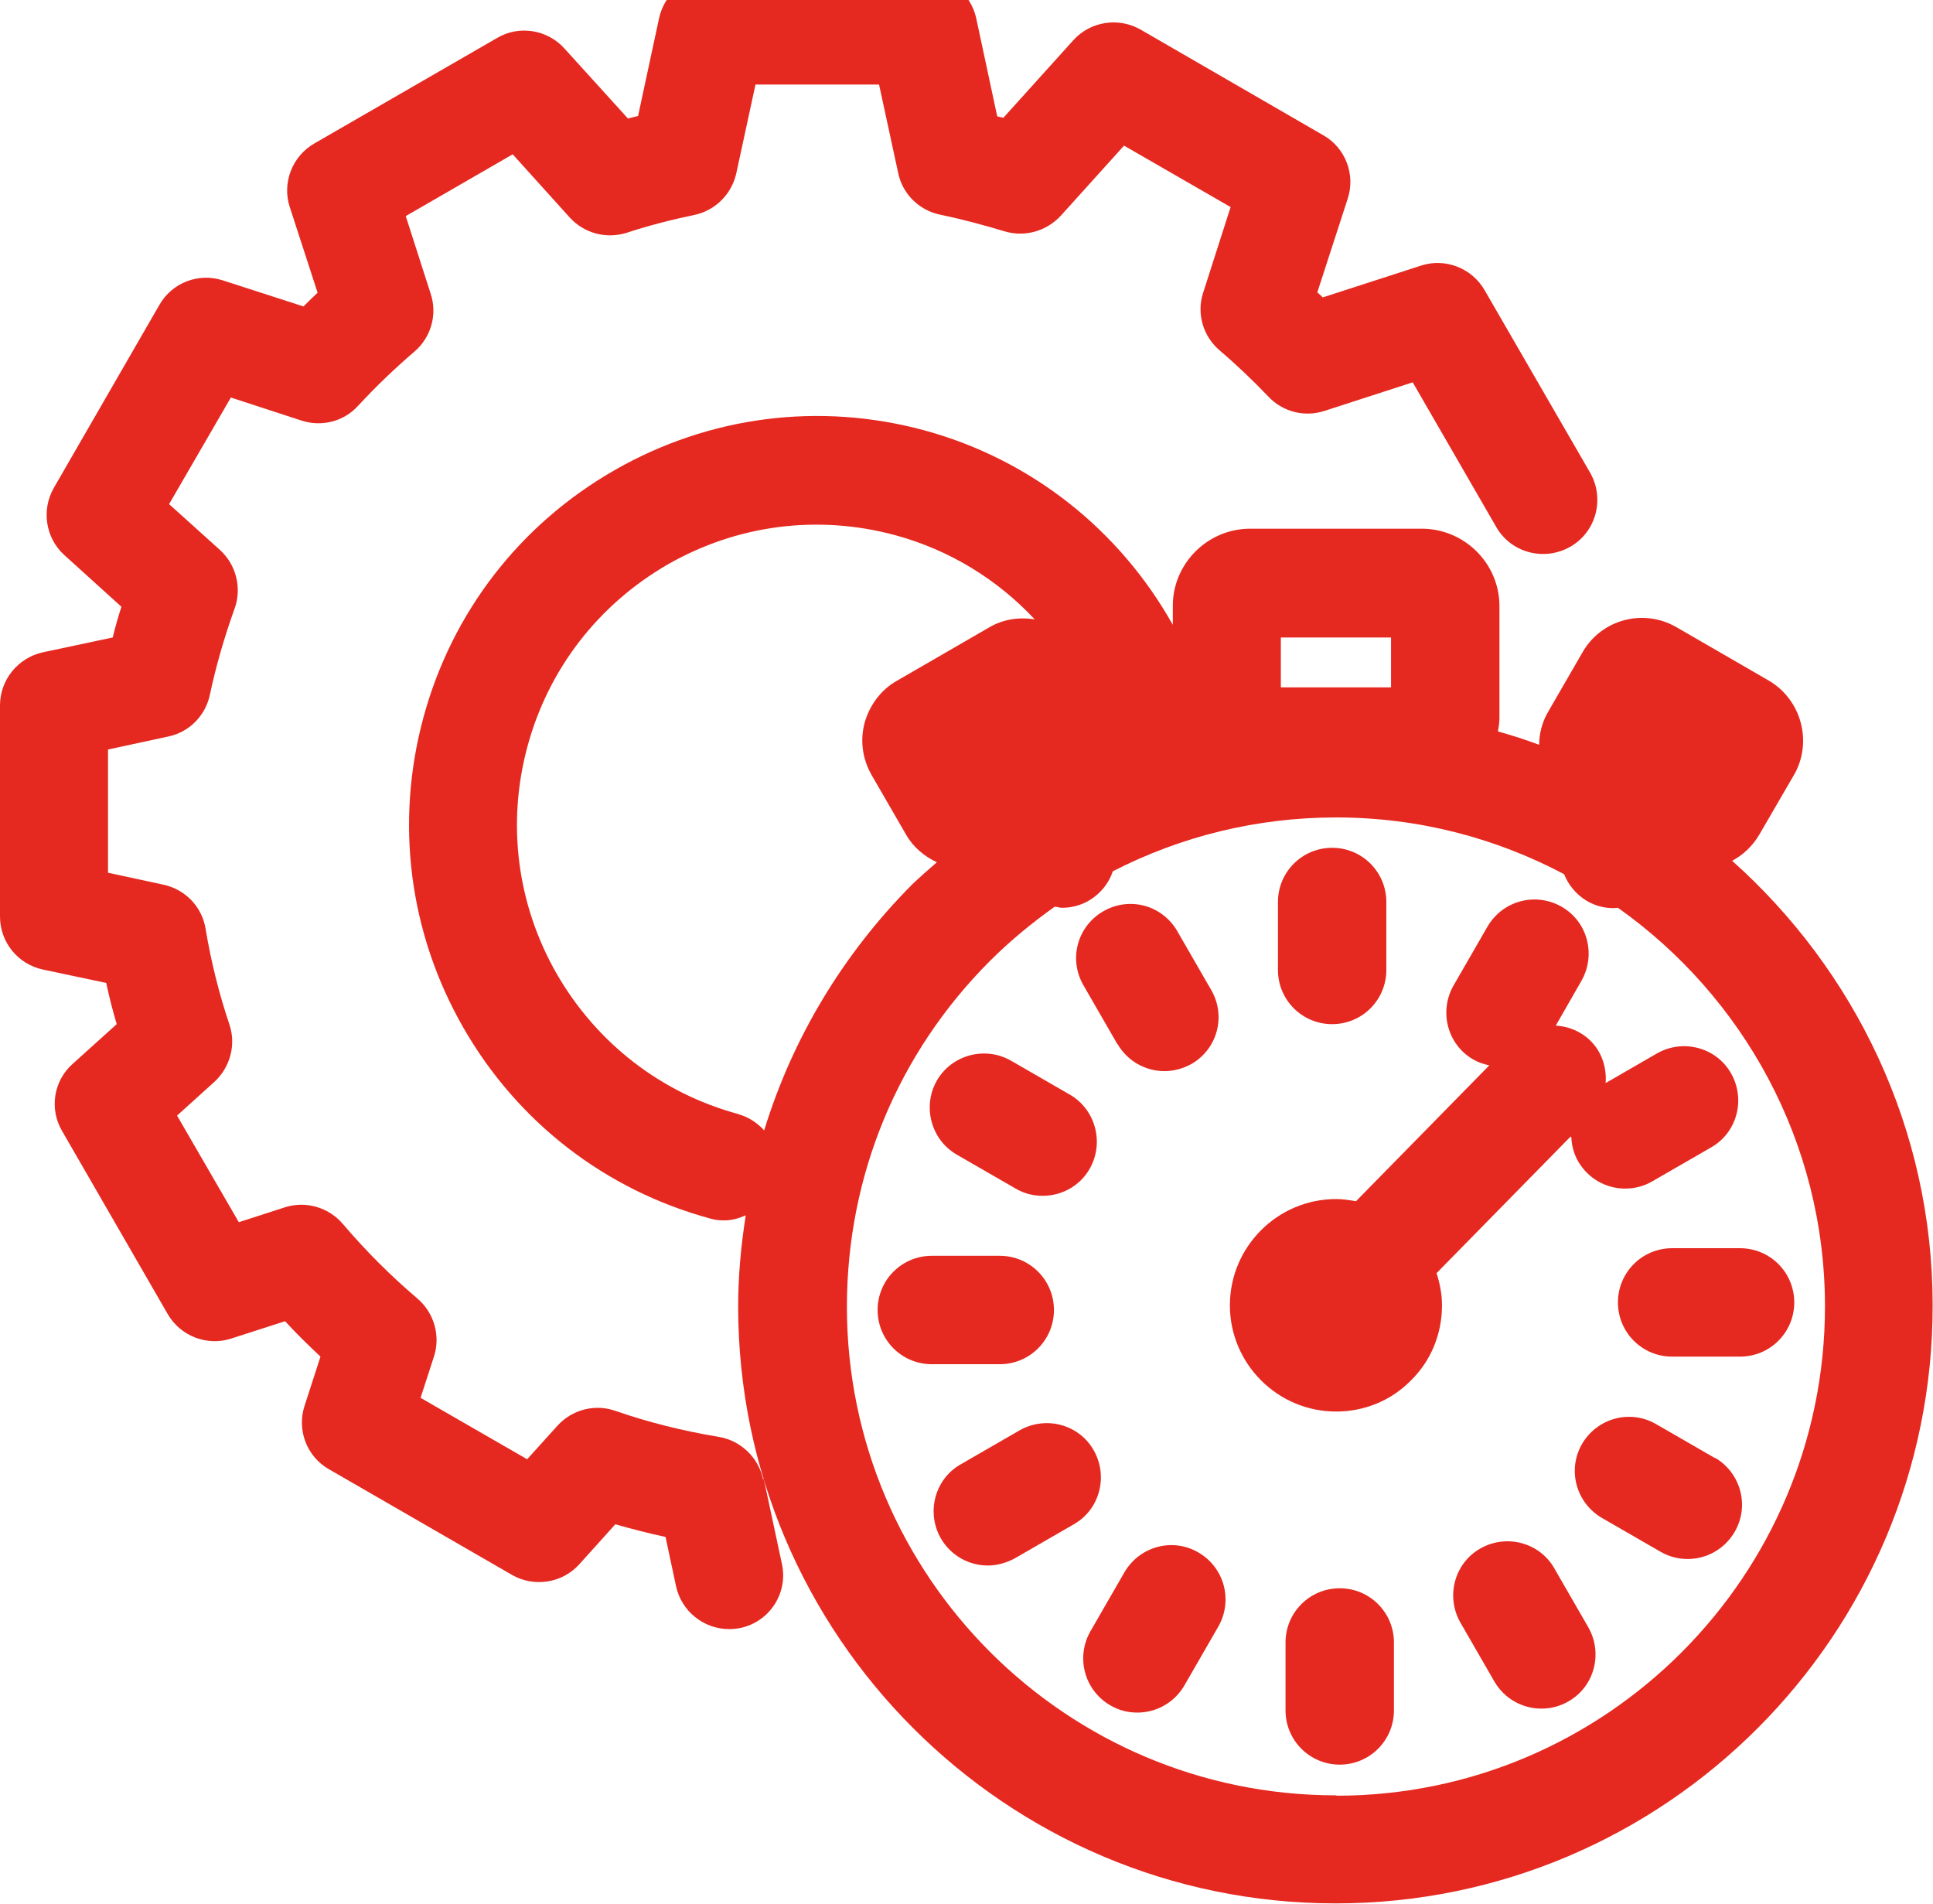
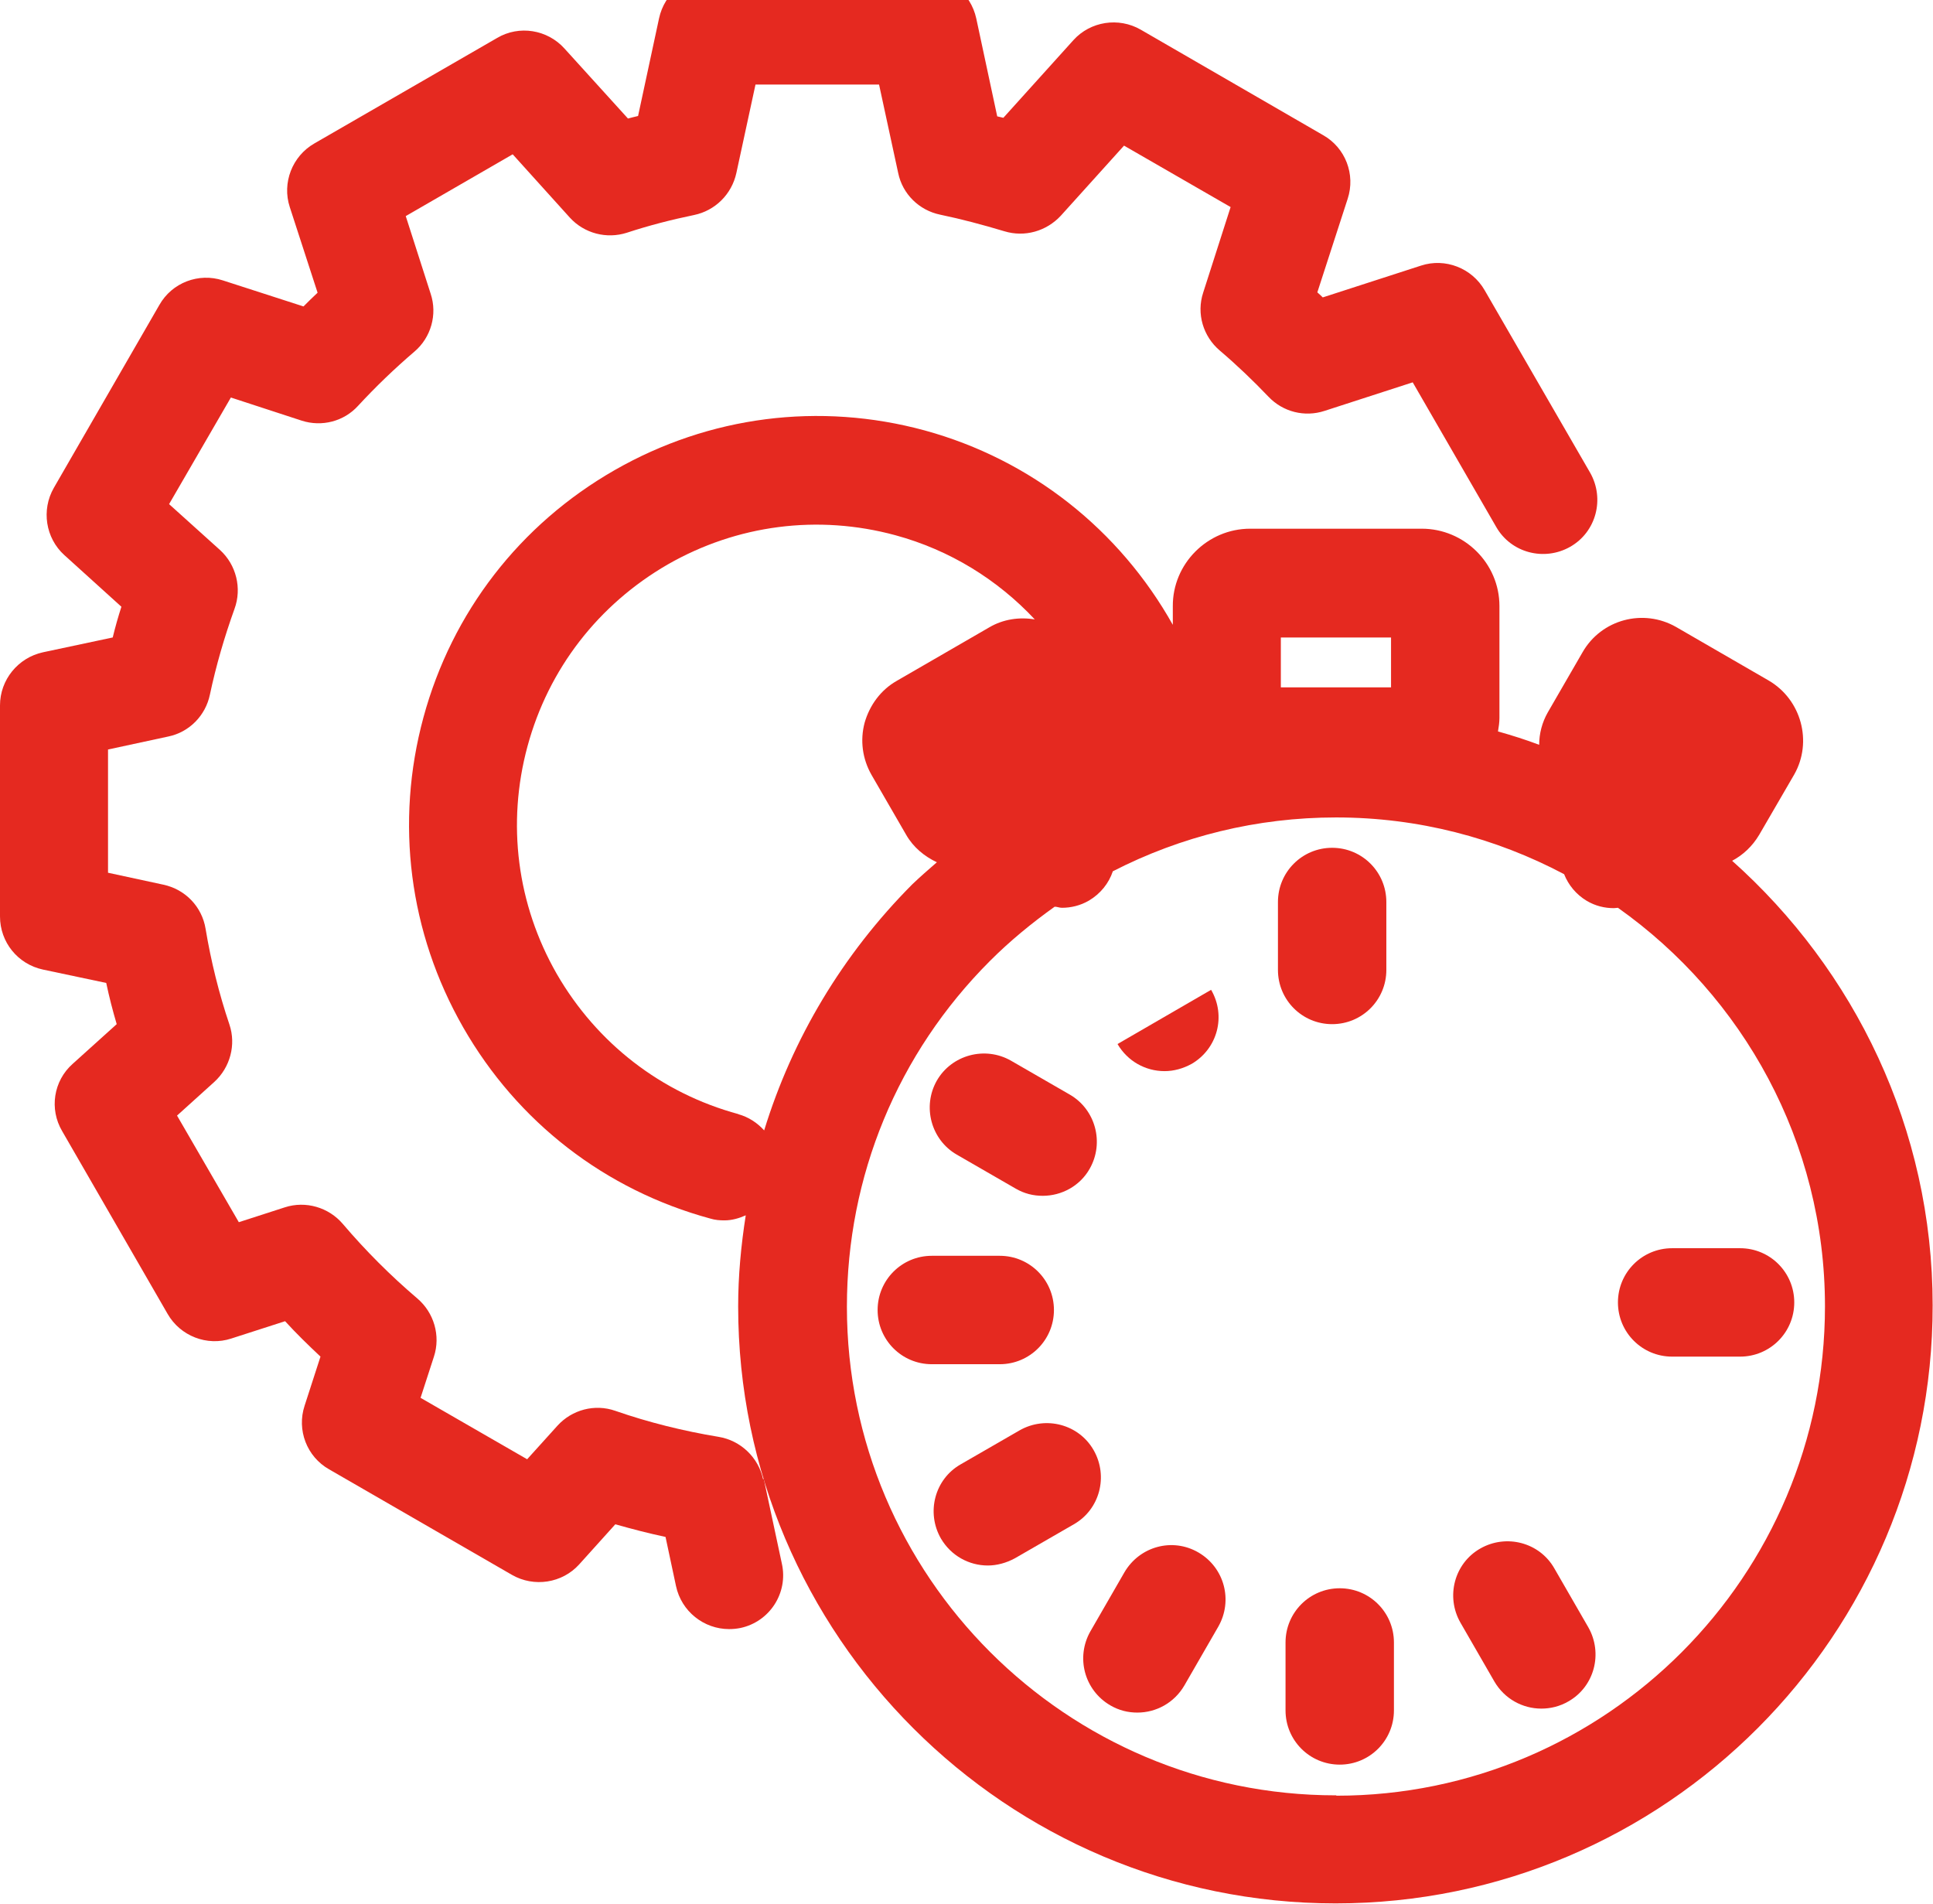
<svg xmlns="http://www.w3.org/2000/svg" id="Ebene_1" viewBox="0 0 53.5 52.68">
  <path d="m21.12,40.93c-.13-.6-.62-1.07-1.23-1.17-.97-.16-1.94-.4-2.86-.72-.57-.2-1.2-.03-1.6.41l-.84.93-2.95-1.7.37-1.14c.19-.58,0-1.22-.46-1.61-.74-.63-1.43-1.32-2.06-2.06-.39-.46-1.03-.65-1.61-.46l-1.27.41-1.71-2.95,1.03-.93c.44-.4.61-1.03.42-1.59-.29-.86-.51-1.75-.66-2.65-.1-.61-.56-1.09-1.17-1.22l-1.53-.33v-3.41l1.67-.36c.58-.12,1.03-.58,1.15-1.16.17-.8.4-1.59.68-2.37.21-.57.05-1.22-.4-1.63l-1.41-1.27,1.71-2.95,1.96.64c.56.18,1.17.02,1.56-.41.49-.53,1.01-1.03,1.56-1.5.46-.39.64-1.03.45-1.6l-.69-2.15,2.96-1.71,1.58,1.75c.4.44,1.02.6,1.58.42.61-.2,1.23-.36,1.86-.49.58-.12,1.04-.57,1.17-1.16l.53-2.45h3.42l.53,2.45c.12.58.58,1.03,1.16,1.15.58.12,1.18.28,1.78.46.56.17,1.16,0,1.56-.43l1.75-1.94,2.95,1.7-.76,2.37c-.19.58,0,1.21.46,1.6.47.4.92.83,1.35,1.28.4.42,1,.57,1.55.39l2.44-.79,2.31,4c.41.72,1.33.96,2.05.55.72-.41.96-1.33.55-2.05l-2.92-5.05c-.35-.61-1.09-.9-1.76-.68l-2.72.88s-.1-.1-.15-.14l.84-2.59c.22-.67-.06-1.41-.68-1.76l-5.05-2.92c-.61-.35-1.39-.23-1.86.29l-1.94,2.15c-.06-.01-.11-.03-.17-.04l-.58-2.71c-.15-.69-.76-1.19-1.47-1.19h-5.84c-.71,0-1.32.49-1.47,1.19l-.58,2.7c-.1.02-.19.05-.28.07l-1.76-1.94c-.47-.52-1.25-.65-1.86-.29l-5.06,2.92c-.61.35-.9,1.09-.68,1.76l.77,2.37c-.13.12-.26.25-.39.38l-2.23-.72c-.67-.22-1.41.06-1.76.68l-2.92,5.06c-.35.61-.23,1.39.29,1.86l1.58,1.43c-.09.28-.17.56-.24.85l-1.93.41c-.69.15-1.19.76-1.19,1.47v5.84c0,.71.49,1.32,1.19,1.47l1.75.37c.08.38.18.77.29,1.14l-1.22,1.1c-.53.47-.65,1.25-.29,1.86l2.92,5.06c.35.61,1.09.9,1.76.68l1.49-.48c.31.34.64.66.98.98l-.44,1.36c-.22.67.06,1.41.68,1.76l5.06,2.92c.61.35,1.39.23,1.86-.29l1-1.11c.46.13.92.25,1.39.35l.29,1.36c.15.7.77,1.19,1.47,1.19.1,0,.21-.01.31-.03.81-.17,1.33-.97,1.15-1.78l-.5-2.34Z" style="fill:#e52920;" />
  <path d="m47.94,23.82c.3-.16.56-.4.75-.72l.97-1.67c.51-.9.2-2.07-.71-2.6l-2.56-1.48c-.91-.52-2.07-.21-2.59.7l-.96,1.66s0,0,0,0c-.16.28-.24.59-.24.9-.37-.14-.75-.26-1.14-.37.02-.12.04-.25.04-.37h0s0-3.1,0-3.1c0-1.18-.97-2.14-2.15-2.14h-4.75c-1.18,0-2.15.97-2.14,2.15v.51c-1.47-2.62-3.91-4.57-6.87-5.38-2.91-.79-5.96-.4-8.58,1.1-2.62,1.5-4.5,3.93-5.29,6.84-.79,2.91-.4,5.96,1.1,8.58,1.5,2.62,3.93,4.5,6.84,5.29.13.04.26.05.39.05.21,0,.41-.06.59-.14-.13.83-.21,1.67-.21,2.52,0,9.11,7.42,16.52,16.53,16.52h.01c9.12,0,16.53-7.43,16.52-16.55,0-4.89-2.16-9.28-5.56-12.31Zm-12.49-6.18h3.05v1.38h-3.05v-1.38Zm-15.01,13.19c-2.14-.58-3.92-1.96-5.03-3.88-1.1-1.92-1.39-4.16-.81-6.3.58-2.14,1.96-3.92,3.88-5.03,1.92-1.1,4.16-1.39,6.3-.81,1.51.41,2.83,1.23,3.86,2.33-.42-.07-.87-.01-1.26.22l-2.56,1.48h0c-.44.25-.75.67-.89,1.16-.13.49-.06,1,.19,1.44l.96,1.66c.2.35.51.6.85.76-.23.2-.46.4-.68.61-1.93,1.94-3.32,4.27-4.1,6.81-.19-.21-.43-.37-.72-.45Zm16.54,18.85h-.01c-7.46,0-13.53-6.06-13.53-13.52,0-3.61,1.4-7.01,3.96-9.57.56-.56,1.16-1.05,1.79-1.5.07,0,.13.03.2.03.25,0,.51-.06.75-.2.32-.19.55-.48.66-.81,1.89-.97,3.99-1.49,6.18-1.49,2.28,0,4.42.57,6.31,1.57.12.3.33.56.63.74.24.14.49.2.75.2.04,0,.07-.01.11-.01,3.46,2.45,5.73,6.48,5.73,11.03,0,7.46-6.06,13.54-13.52,13.54Z" style="fill:#e52920;" />
  <path d="m36.87,28.34c.83,0,1.5-.67,1.5-1.5v-1.88c0-.83-.67-1.5-1.5-1.5s-1.5.67-1.5,1.5v1.88c0,.83.67,1.5,1.5,1.5Z" style="fill:#e52920;" />
-   <path d="m30.93,28.89c.28.48.78.75,1.3.75.26,0,.51-.07.75-.2.72-.42.96-1.33.54-2.05l-.94-1.63c-.42-.72-1.33-.96-2.05-.54-.72.42-.96,1.33-.54,2.05l.94,1.63Z" style="fill:#e52920;" />
+   <path d="m30.93,28.89c.28.48.78.75,1.3.75.26,0,.51-.07.75-.2.72-.42.96-1.33.54-2.05l-.94-1.63l.94,1.63Z" style="fill:#e52920;" />
  <path d="m26.48,31.95l1.63.94c.24.14.49.2.75.2.52,0,1.03-.27,1.3-.75.41-.72.16-1.64-.55-2.05l-1.63-.94c-.72-.41-1.64-.16-2.05.55-.41.72-.16,1.64.55,2.05Z" style="fill:#e52920;" />
  <path d="m29.17,36.25c0-.83-.67-1.5-1.5-1.5h-1.88c-.83,0-1.5.67-1.5,1.5s.67,1.5,1.5,1.5h1.88c.83,0,1.5-.67,1.5-1.5Z" style="fill:#e52920;" />
  <path d="m30.27,40.13c-.41-.72-1.33-.96-2.05-.55l-1.63.94c-.72.41-.96,1.33-.55,2.05.28.48.78.75,1.3.75.25,0,.51-.07.75-.2l1.63-.94c.72-.41.96-1.33.55-2.05Z" style="fill:#e52920;" />
  <path d="m33.17,42.96c-.72-.42-1.63-.17-2.05.55l-.94,1.63c-.41.72-.17,1.63.55,2.05.24.14.49.2.75.2.52,0,1.02-.27,1.3-.75l.94-1.63c.41-.72.17-1.63-.55-2.05Z" style="fill:#e52920;" />
  <path d="m37.08,43.95c-.83,0-1.5.67-1.5,1.5v1.88c0,.83.67,1.5,1.5,1.5s1.5-.67,1.5-1.5v-1.88c0-.83-.67-1.5-1.5-1.5Z" style="fill:#e52920;" />
  <path d="m43.02,43.4c-.41-.72-1.33-.96-2.05-.55s-.96,1.33-.55,2.05l.94,1.63c.28.48.78.75,1.3.75.25,0,.51-.06.75-.2.72-.41.96-1.33.55-2.05l-.94-1.63Z" style="fill:#e52920;" />
-   <path d="m47.47,40.35l-1.63-.94c-.72-.42-1.63-.17-2.05.54-.42.72-.17,1.63.54,2.05l1.63.94c.24.14.5.2.75.2.52,0,1.02-.27,1.3-.75.42-.72.17-1.63-.54-2.05Z" style="fill:#e52920;" />
  <path d="m48.16,34.54h-1.88c-.83,0-1.5.67-1.5,1.5s.67,1.5,1.5,1.5h1.88c.83,0,1.5-.67,1.5-1.5s-.67-1.5-1.5-1.5Z" style="fill:#e52920;" />
-   <path d="m43.49,31.47c.01.23.07.46.19.67.28.48.78.75,1.3.75.25,0,.51-.06.75-.2l1.63-.94c.72-.41.96-1.33.55-2.05-.41-.72-1.33-.96-2.05-.55l-1.42.82c.03-.42-.1-.86-.43-1.18-.27-.26-.61-.39-.95-.41l.71-1.24c.41-.72.17-1.64-.55-2.05-.72-.41-1.63-.17-2.05.55l-.94,1.63c-.41.72-.17,1.64.55,2.05.14.08.29.13.44.16l-3.69,3.76c-.18-.03-.36-.06-.55-.06-1.62,0-2.94,1.32-2.94,2.94s1.32,2.94,2.94,2.94h0c.78,0,1.52-.3,2.07-.86.56-.55.86-1.29.86-2.08h0c0-.31-.06-.61-.15-.89l3.71-3.78Z" style="fill:#e52920;" />
</svg>